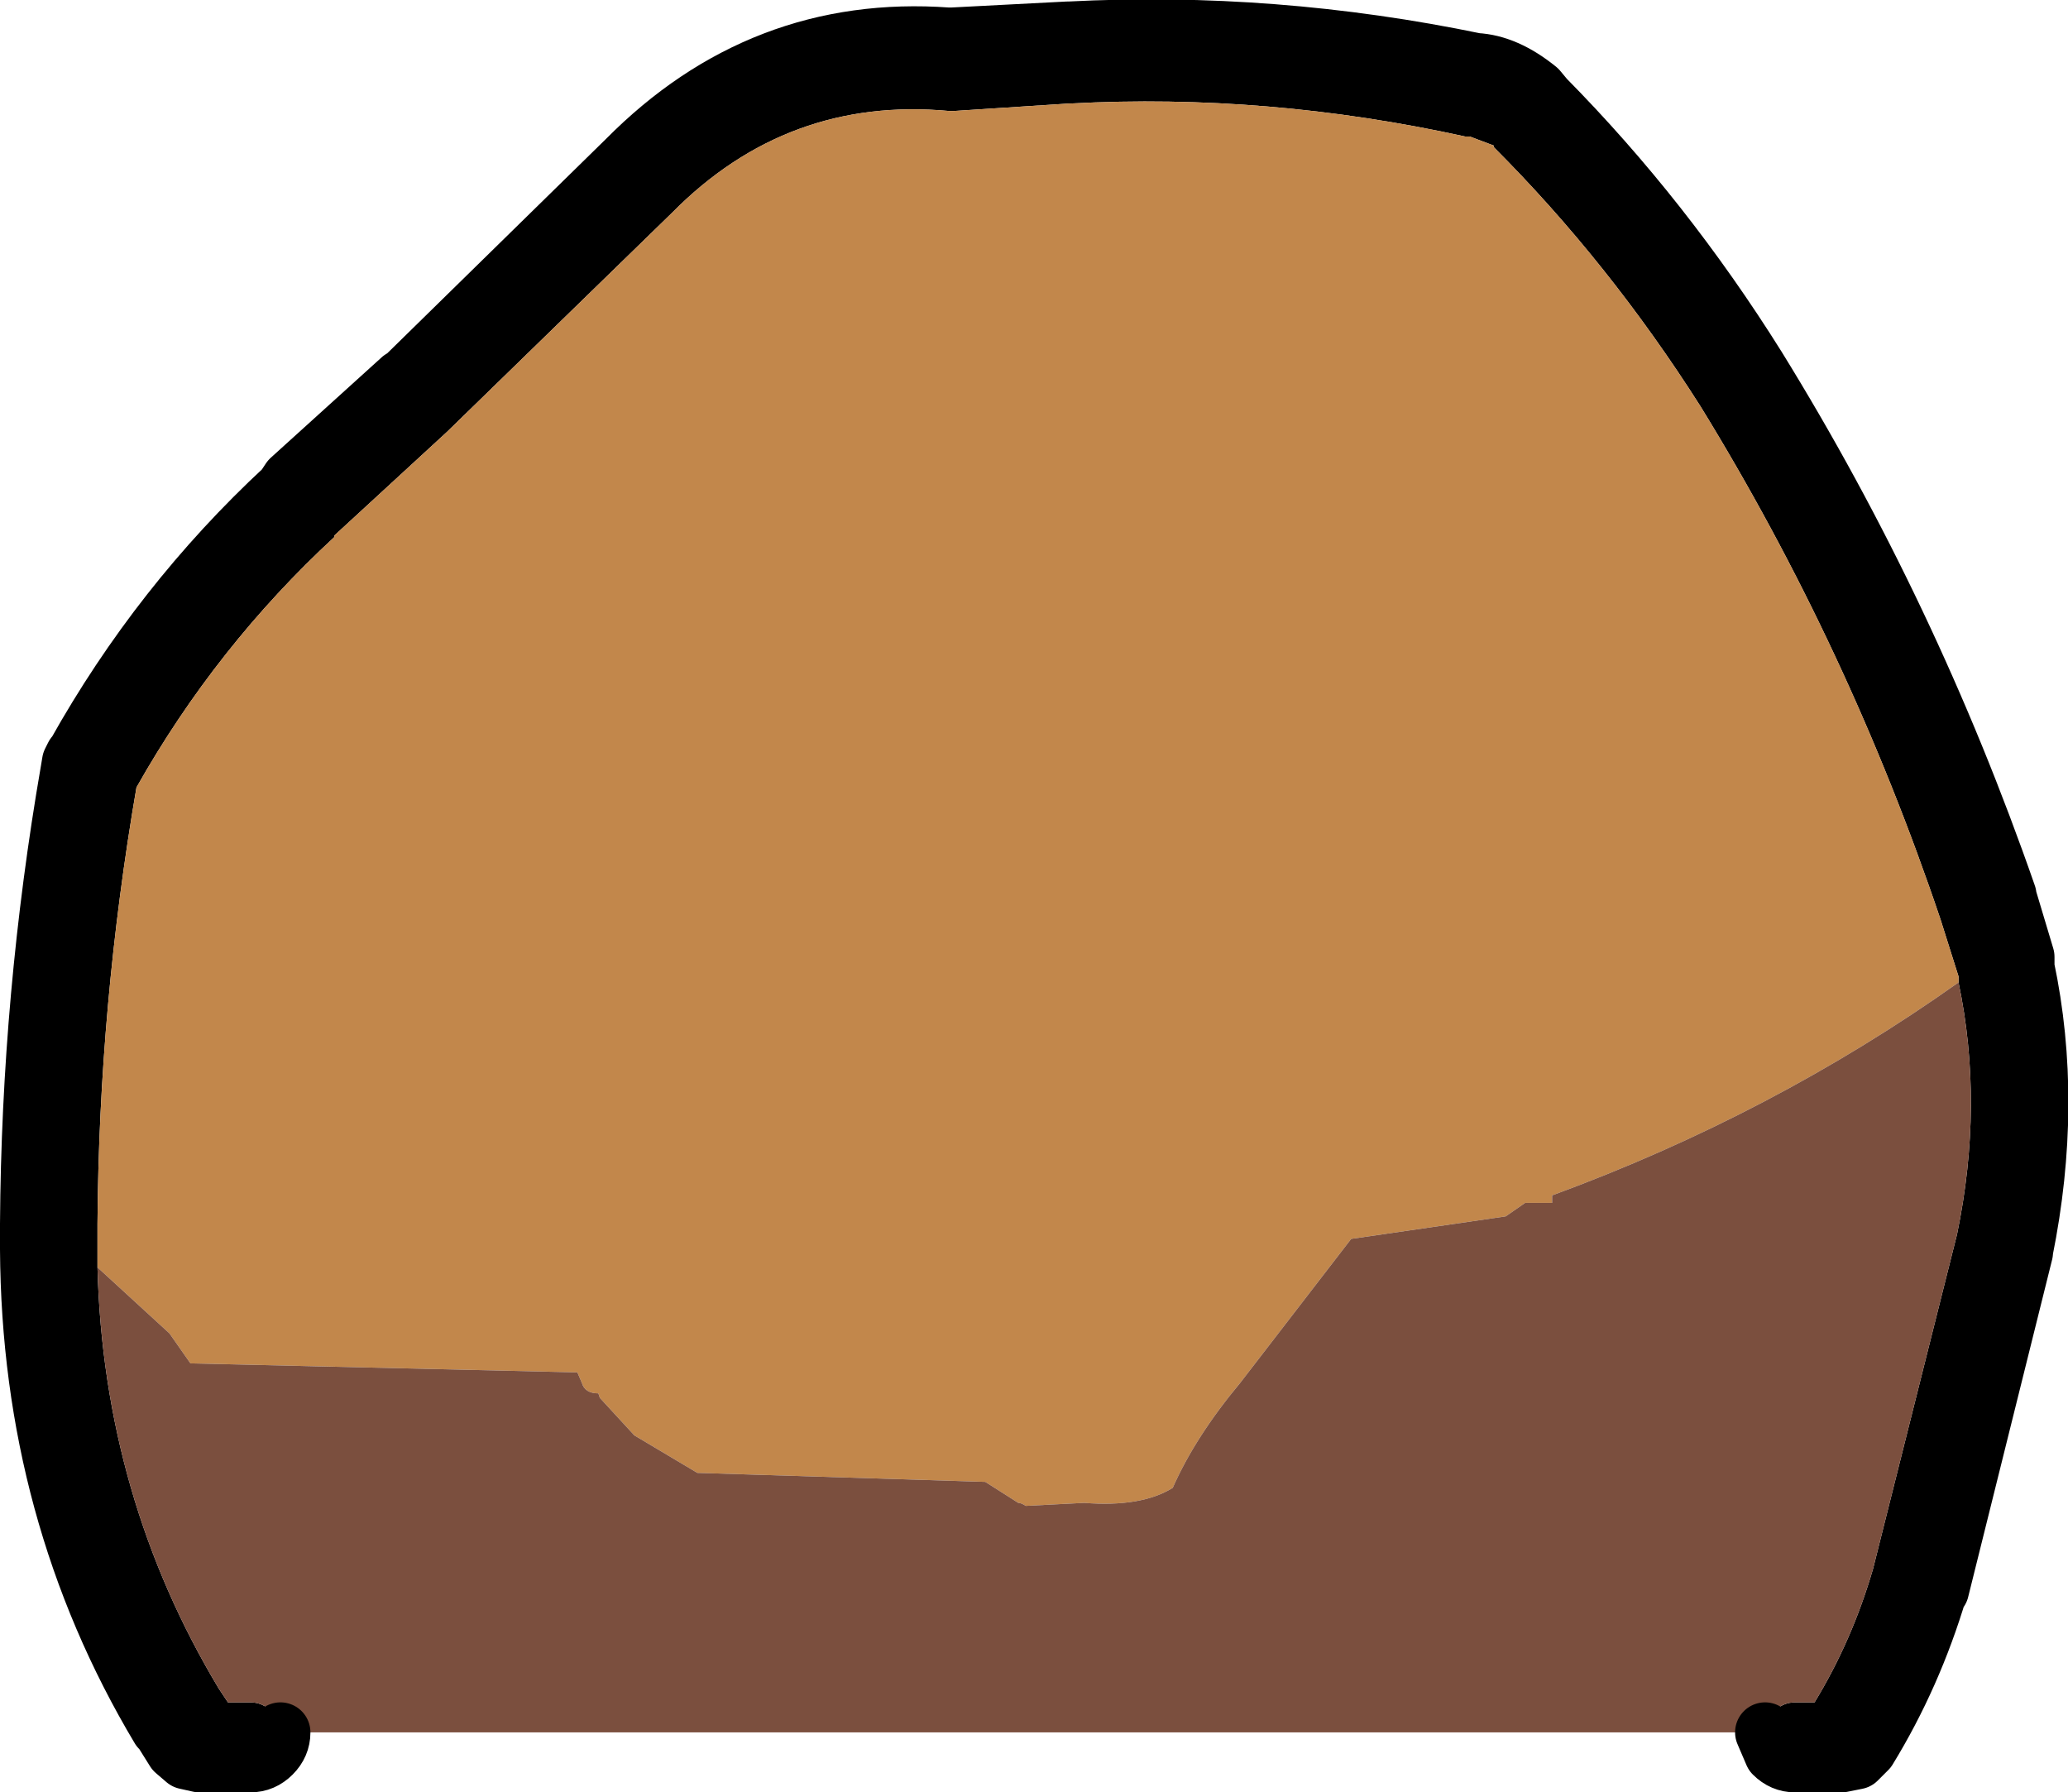
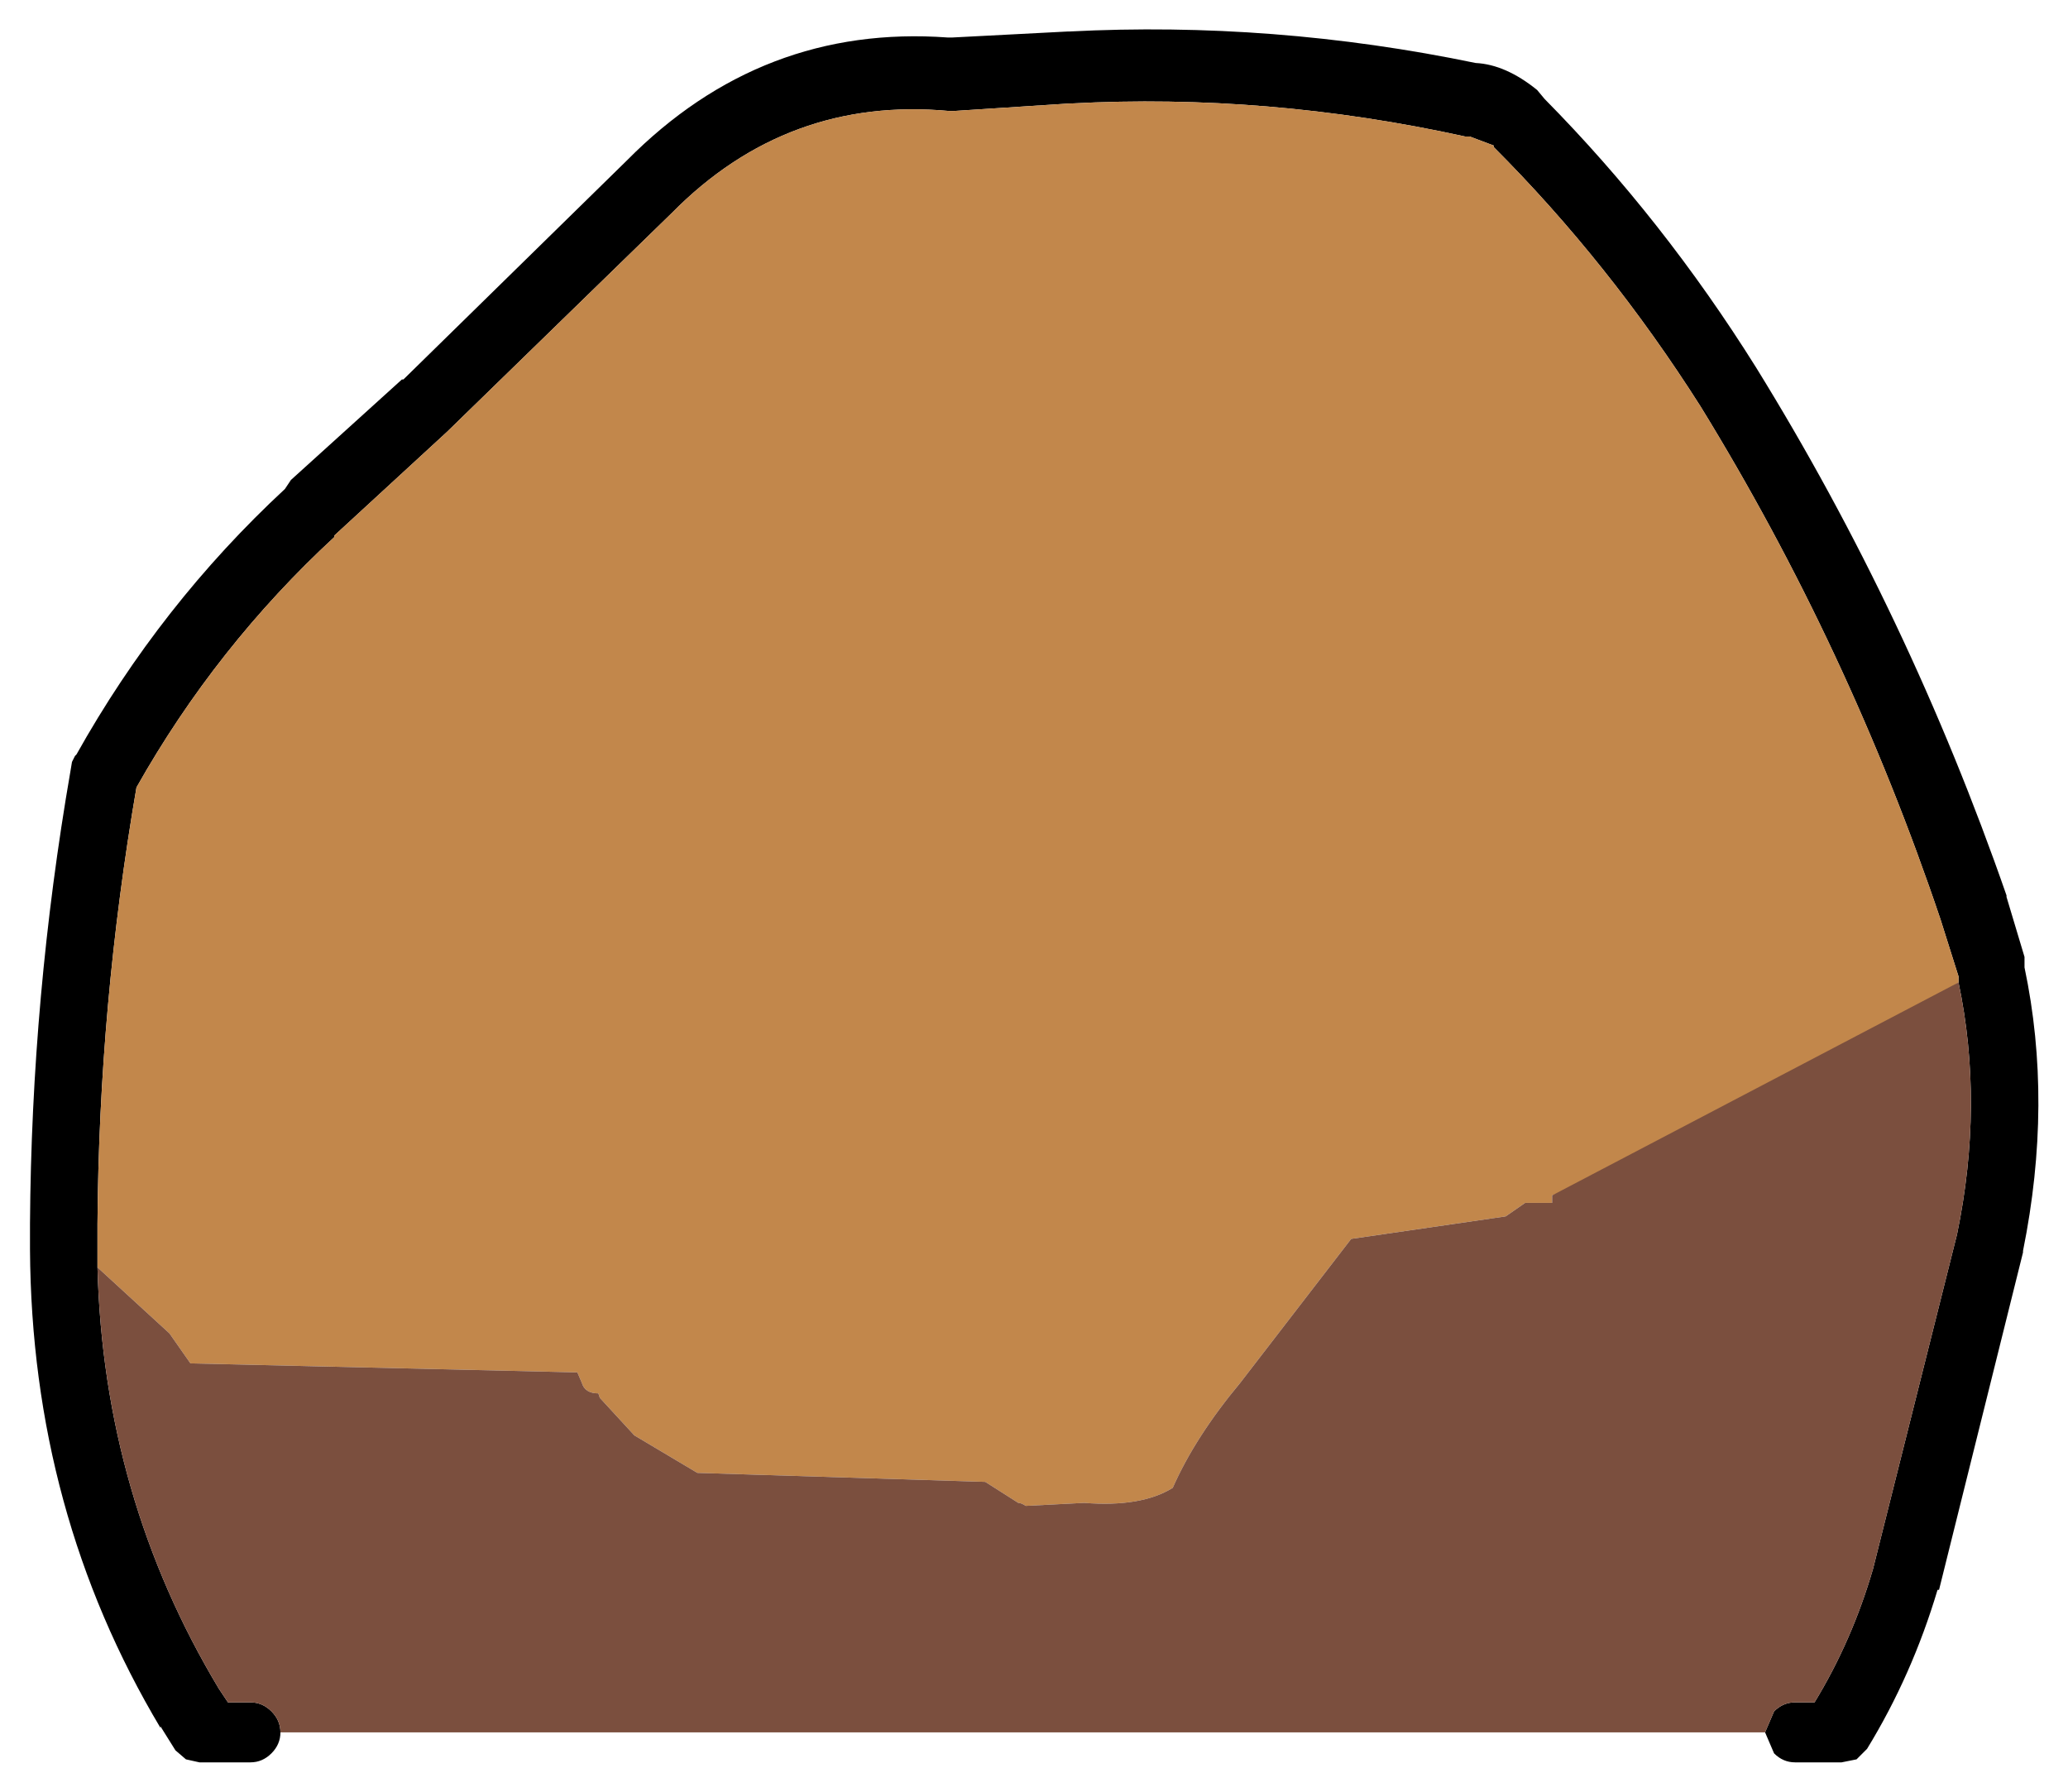
<svg xmlns="http://www.w3.org/2000/svg" height="59.75px" width="68.95px">
  <g transform="matrix(1.0, 0.0, 0.0, 1.0, 66.9, 41.95)">
    <path d="M-1.6 -9.2 L-1.6 -9.4 -2.2 -11.3 Q-5.25 -20.35 -10.2 -28.4 -13.25 -33.2 -17.1 -37.05 L-17.1 -37.1 -17.9 -37.4 -18.05 -37.4 Q-24.65 -38.85 -31.2 -38.5 L-31.25 -38.5 -35.1 -38.25 -35.25 -38.25 Q-40.65 -38.75 -44.5 -34.85 L-52.0 -27.55 -55.75 -24.1 -55.75 -24.05 Q-59.7 -20.4 -62.35 -15.7 -63.6 -8.45 -63.65 -1.15 L-63.65 -0.3 -63.65 0.3 Q-63.45 7.95 -59.6 14.35 L-59.3 14.8 -58.55 14.8 Q-58.15 14.8 -57.85 15.1 -57.55 15.4 -57.55 15.8 -57.55 16.2 -57.85 16.5 -58.15 16.8 -58.55 16.8 L-60.25 16.8 -60.7 16.7 -61.05 16.4 -61.55 15.6 -61.55 15.65 Q-65.85 8.45 -65.9 -0.3 L-65.9 -0.35 -65.9 -1.15 Q-65.85 -8.75 -64.55 -16.25 L-64.5 -16.55 -64.4 -16.75 -64.35 -16.8 Q-61.55 -21.8 -57.4 -25.65 L-57.2 -25.95 -53.5 -29.3 -53.45 -29.3 -46.0 -36.6 Q-41.5 -41.15 -35.3 -40.7 L-35.15 -40.7 -31.3 -40.9 -31.25 -40.9 Q-24.45 -41.25 -17.7 -39.85 -16.7 -39.8 -15.65 -38.95 L-15.4 -38.65 Q-11.45 -34.65 -8.35 -29.7 -3.25 -21.45 0.0 -12.1 L0.0 -12.05 0.6 -10.05 0.6 -9.8 0.6 -9.7 Q1.55 -5.2 0.55 -0.25 L0.55 -0.2 -2.25 11.05 -2.3 11.05 Q-3.15 13.9 -4.65 16.35 L-5.0 16.7 -5.5 16.8 -7.05 16.8 Q-7.45 16.8 -7.75 16.5 L-8.05 15.8 -7.75 15.1 Q-7.45 14.8 -7.05 14.8 L-6.4 14.8 Q-5.15 12.75 -4.45 10.35 L-1.65 -0.8 Q-0.75 -5.15 -1.6 -9.2" fill="#000000" fill-rule="evenodd" stroke="none" />
    <path d="M-63.65 0.3 L-63.65 -0.3 -63.65 -1.15 Q-63.6 -8.45 -62.35 -15.7 -59.7 -20.4 -55.75 -24.05 L-55.75 -24.1 -52.0 -27.55 -44.5 -34.85 Q-40.65 -38.75 -35.25 -38.25 L-35.1 -38.25 -31.25 -38.5 -31.2 -38.5 Q-24.65 -38.85 -18.05 -37.4 L-17.9 -37.4 -17.1 -37.1 -17.1 -37.05 Q-13.25 -33.2 -10.2 -28.4 -5.25 -20.35 -2.2 -11.3 L-1.6 -9.4 -1.6 -9.2 Q-7.8 -4.8 -15.15 -2.1 L-15.15 -1.85 -16.05 -1.85 -16.7 -1.4 -21.85 -0.65 -25.55 4.15 Q-27.05 5.95 -27.8 7.65 -28.85 8.3 -30.75 8.15 L-32.7 8.25 Q-32.85 8.15 -32.95 8.15 L-34.05 7.45 -43.65 7.15 -45.75 5.9 -46.9 4.65 -46.95 4.5 Q-47.4 4.5 -47.5 4.15 L-47.65 3.8 -60.55 3.5 -61.25 2.5 -63.65 0.3" fill="#c2874b" fill-rule="evenodd" stroke="none" />
-     <path d="M-1.6 -9.2 Q-0.75 -5.15 -1.65 -0.8 L-4.45 10.35 Q-5.15 12.75 -6.4 14.8 L-7.05 14.8 Q-7.45 14.8 -7.75 15.1 L-8.05 15.8 -57.55 15.8 Q-57.55 15.4 -57.85 15.1 -58.15 14.8 -58.55 14.8 L-59.3 14.8 -59.6 14.35 Q-63.45 7.95 -63.65 0.3 L-61.25 2.5 -60.55 3.5 -47.65 3.8 -47.5 4.15 Q-47.4 4.5 -46.95 4.5 L-46.9 4.65 -45.75 5.9 -43.65 7.15 -34.05 7.45 -32.95 8.15 Q-32.85 8.15 -32.7 8.25 L-30.75 8.15 Q-28.85 8.3 -27.8 7.65 -27.05 5.95 -25.55 4.15 L-21.85 -0.65 -16.7 -1.4 -16.05 -1.85 -15.15 -1.85 -15.15 -2.1 Q-7.8 -4.8 -1.6 -9.2" fill="#7b4f3e" fill-rule="evenodd" stroke="none" />
-     <path d="M-8.05 15.8 L-7.75 16.5 Q-7.45 16.8 -7.05 16.8 L-5.5 16.8 -5.0 16.7 -4.65 16.35 Q-3.15 13.9 -2.3 11.05 L-2.25 11.05 0.55 -0.2 0.55 -0.25 Q1.55 -5.2 0.6 -9.7 L0.6 -9.8 0.6 -10.05 0.0 -12.05 0.0 -12.1 Q-3.25 -21.45 -8.35 -29.7 -11.45 -34.65 -15.4 -38.65 L-15.65 -38.95 Q-16.7 -39.8 -17.7 -39.85 -24.45 -41.25 -31.25 -40.9 L-31.3 -40.9 -35.15 -40.7 -35.3 -40.7 Q-41.5 -41.15 -46.0 -36.6 L-53.45 -29.3 -53.5 -29.3 -57.2 -25.95 -57.4 -25.65 Q-61.55 -21.8 -64.35 -16.8 L-64.4 -16.75 -64.5 -16.55 -64.55 -16.25 Q-65.85 -8.75 -65.9 -1.15 L-65.9 -0.35 -65.9 -0.3 Q-65.85 8.45 -61.55 15.65 L-61.55 15.6 -61.05 16.4 -60.7 16.7 -60.25 16.8 -58.55 16.8 Q-58.15 16.8 -57.85 16.5 -57.55 16.2 -57.55 15.8" fill="none" stroke="#000000" stroke-linecap="round" stroke-linejoin="round" stroke-width="2.0" />
+     <path d="M-1.6 -9.2 Q-0.75 -5.15 -1.65 -0.8 L-4.45 10.35 Q-5.15 12.75 -6.4 14.8 L-7.05 14.8 Q-7.45 14.8 -7.75 15.1 L-8.05 15.8 -57.55 15.8 Q-57.55 15.4 -57.85 15.1 -58.15 14.8 -58.55 14.8 L-59.3 14.8 -59.6 14.35 Q-63.45 7.95 -63.65 0.3 L-61.25 2.5 -60.55 3.5 -47.65 3.8 -47.5 4.15 Q-47.4 4.5 -46.95 4.5 L-46.9 4.65 -45.75 5.9 -43.65 7.15 -34.05 7.45 -32.95 8.15 Q-32.85 8.15 -32.7 8.25 L-30.75 8.15 Q-28.85 8.3 -27.8 7.65 -27.05 5.95 -25.55 4.15 L-21.85 -0.65 -16.7 -1.4 -16.05 -1.85 -15.15 -1.85 -15.15 -2.1 " fill="#7b4f3e" fill-rule="evenodd" stroke="none" />
  </g>
</svg>